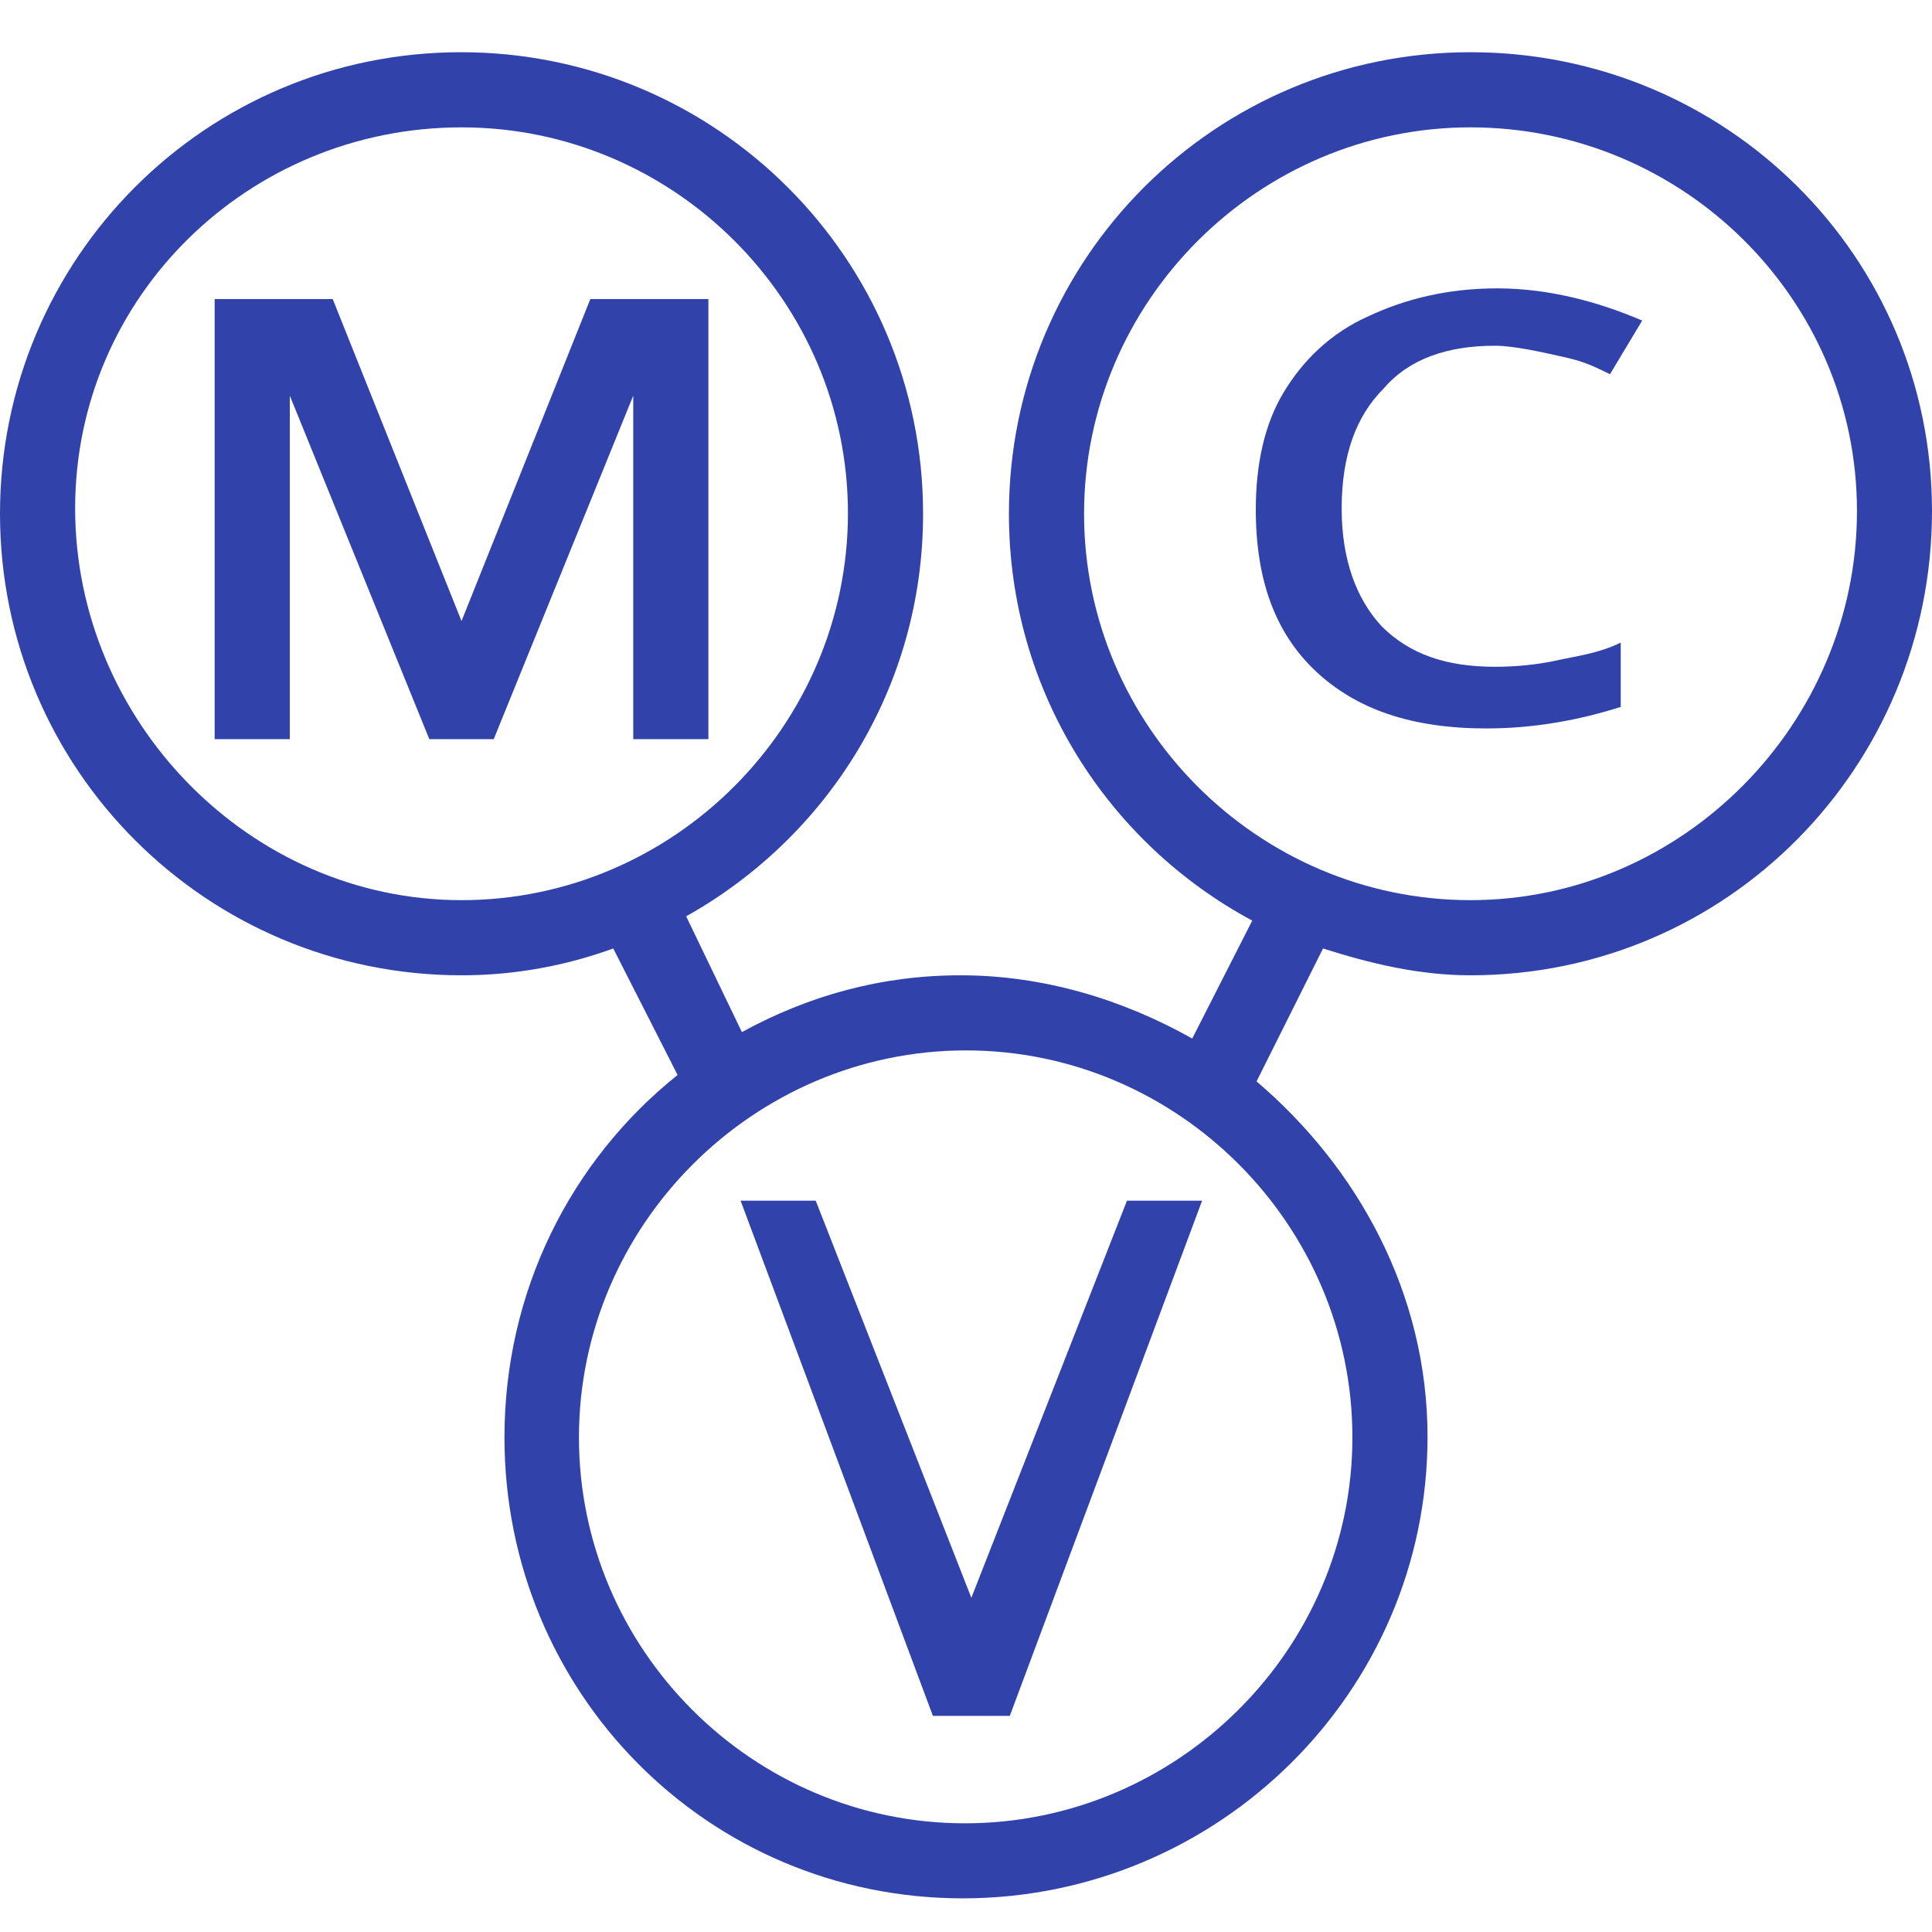
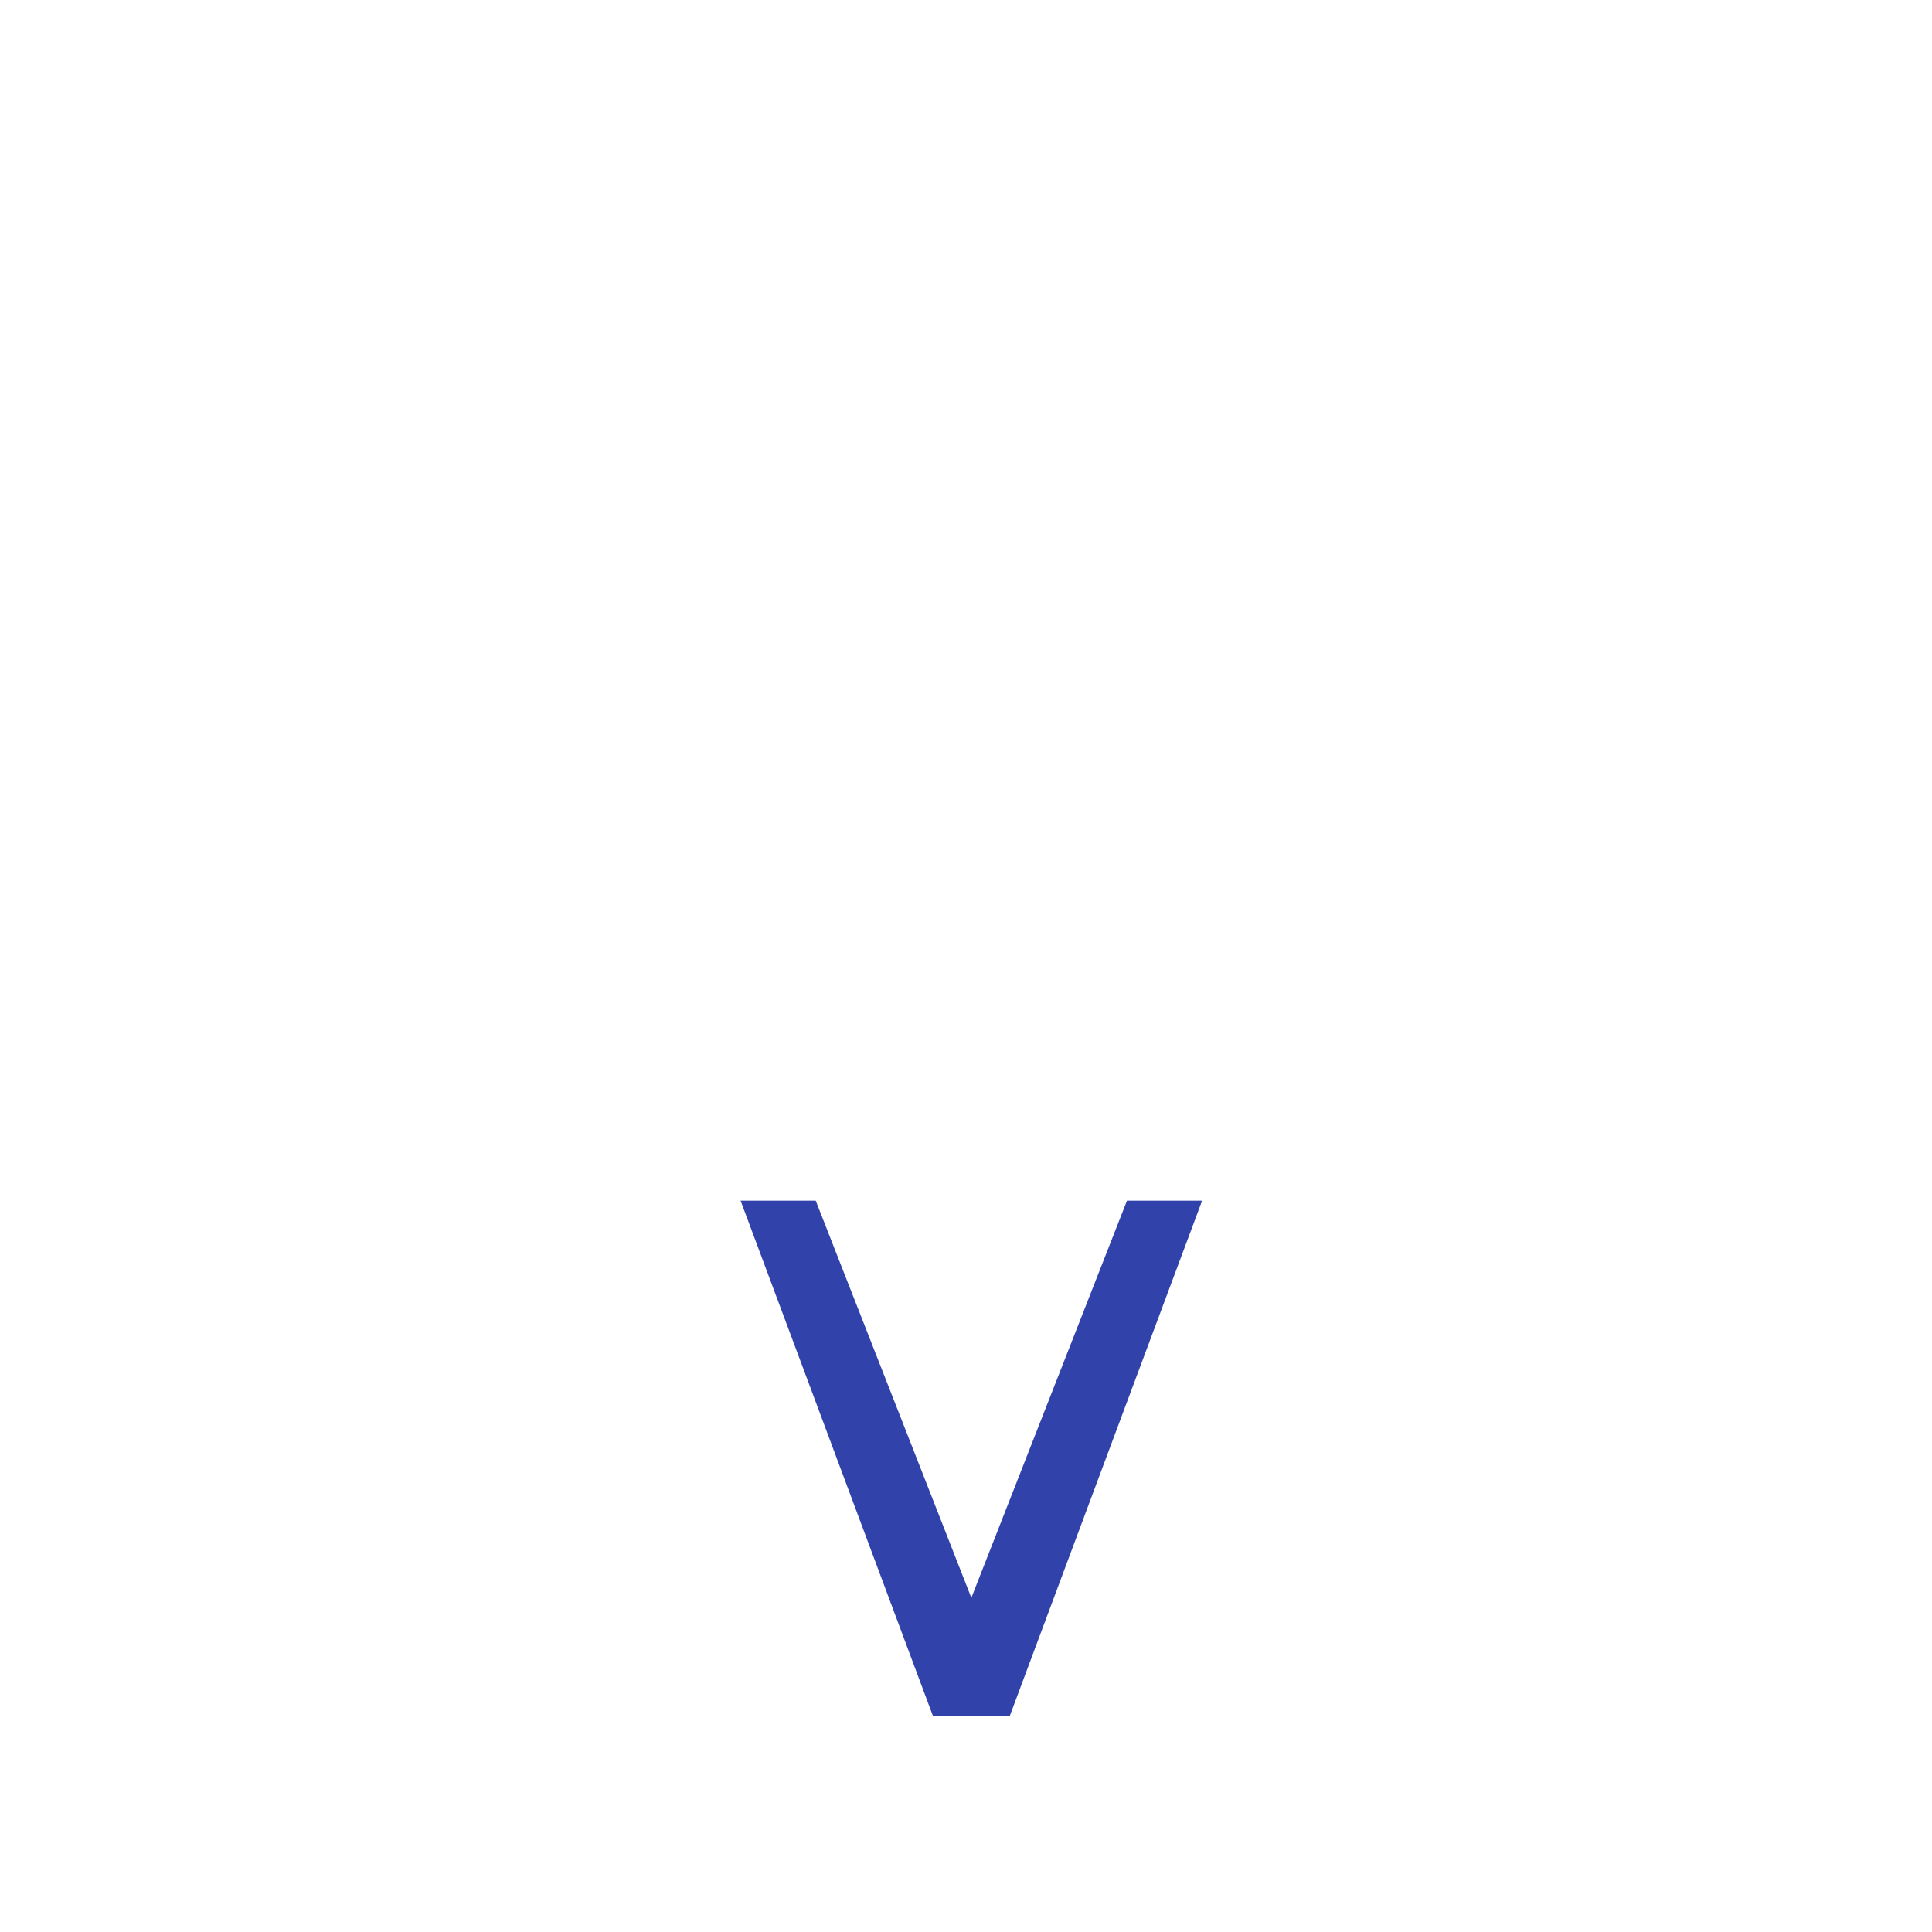
<svg xmlns="http://www.w3.org/2000/svg" width="74" height="74" viewBox="0 0 74 74" fill="none">
-   <path d="M57.258 13.243C55.459 13.243 53.987 13.732 53.006 14.872C51.943 15.931 51.389 17.437 51.389 19.473C51.389 21.427 51.943 22.933 52.924 23.992C53.987 25.05 55.377 25.539 57.258 25.539C58.075 25.539 58.893 25.458 59.629 25.295C60.365 25.132 61.255 25.023 62.077 24.612V27.078C60.524 27.567 58.811 27.901 56.931 27.901C54.069 27.901 51.943 27.168 50.389 25.702C48.836 24.236 48.1 22.201 48.1 19.513C48.1 17.803 48.427 16.256 49.163 15.035C49.899 13.813 50.961 12.755 52.433 12.104C53.824 11.452 55.459 11.045 57.339 11.045C59.302 11.045 61.182 11.545 62.9 12.278L61.666 14.334C60.844 13.923 60.528 13.813 59.792 13.651C59.056 13.488 57.993 13.243 57.258 13.243Z" fill="#3143AA" />
-   <path d="M8.222 28.311H11.1V15.155L16.444 28.311H18.911L24.255 15.155V28.311H27.133V11.455H22.611L17.677 23.788L12.744 11.455H8.222V28.311Z" fill="#3143AA" />
  <path d="M28.366 45.988H31.244L37.205 61.199L43.166 45.988H46.044L38.678 65.722H35.732L28.366 45.988Z" fill="#3143AA" />
-   <path d="M56.322 2C46.548 2 38.644 9.905 38.644 19.678C38.644 26.494 42.462 32.305 47.964 35.261L45.665 39.778C43.037 38.3 39.997 37.356 36.794 37.356C33.755 37.356 30.963 38.136 28.417 39.532L26.282 35.097C31.702 32.058 35.356 26.33 35.356 19.678C35.356 9.905 27.432 2 17.658 2C7.885 2 0 9.905 0 19.678C0 29.451 7.904 37.356 17.678 37.356C19.731 37.356 21.683 36.986 23.489 36.329L25.953 41.174C21.847 44.46 19.322 49.469 19.322 55.054C19.322 64.827 27.103 72.711 36.877 72.711C46.65 72.711 54.678 64.806 54.678 55.033C54.678 49.531 51.989 44.706 48.129 41.421L50.675 36.329C52.482 36.904 54.351 37.356 56.322 37.356C66.178 37.356 74 29.348 74 19.575C74 9.802 66.096 2 56.322 2ZM2.878 19.472C2.878 11.342 9.547 4.878 17.678 4.878C25.809 4.878 32.478 11.527 32.478 19.657C32.478 27.788 25.809 34.478 17.678 34.478C9.547 34.478 2.878 27.603 2.878 19.472ZM51.8 55.054C51.8 63.184 45.09 69.837 36.959 69.837C28.828 69.837 22.175 63.184 22.175 55.054C22.175 46.923 28.869 40.233 37 40.233C45.131 40.233 51.8 46.923 51.8 55.054ZM56.322 34.478C48.191 34.478 41.522 27.808 41.522 19.678C41.522 11.547 48.191 4.878 56.322 4.878C64.453 4.878 71.126 11.445 71.126 19.575C71.126 27.706 64.453 34.478 56.322 34.478Z" fill="#3143AA" />
</svg>